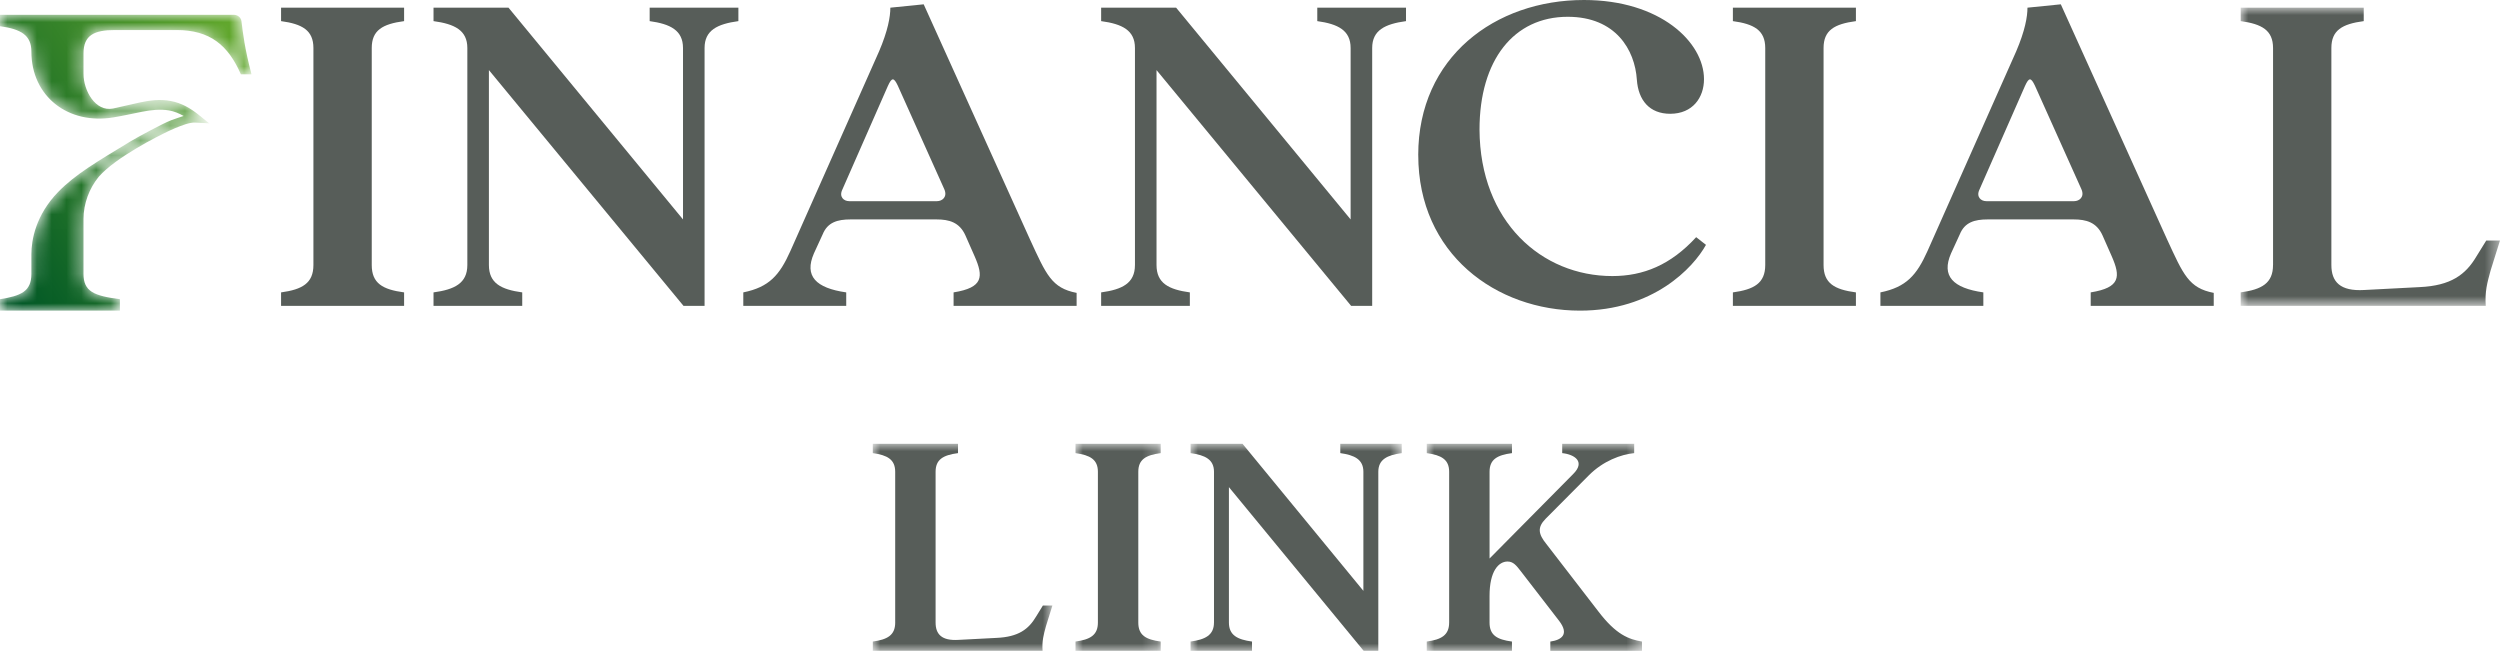
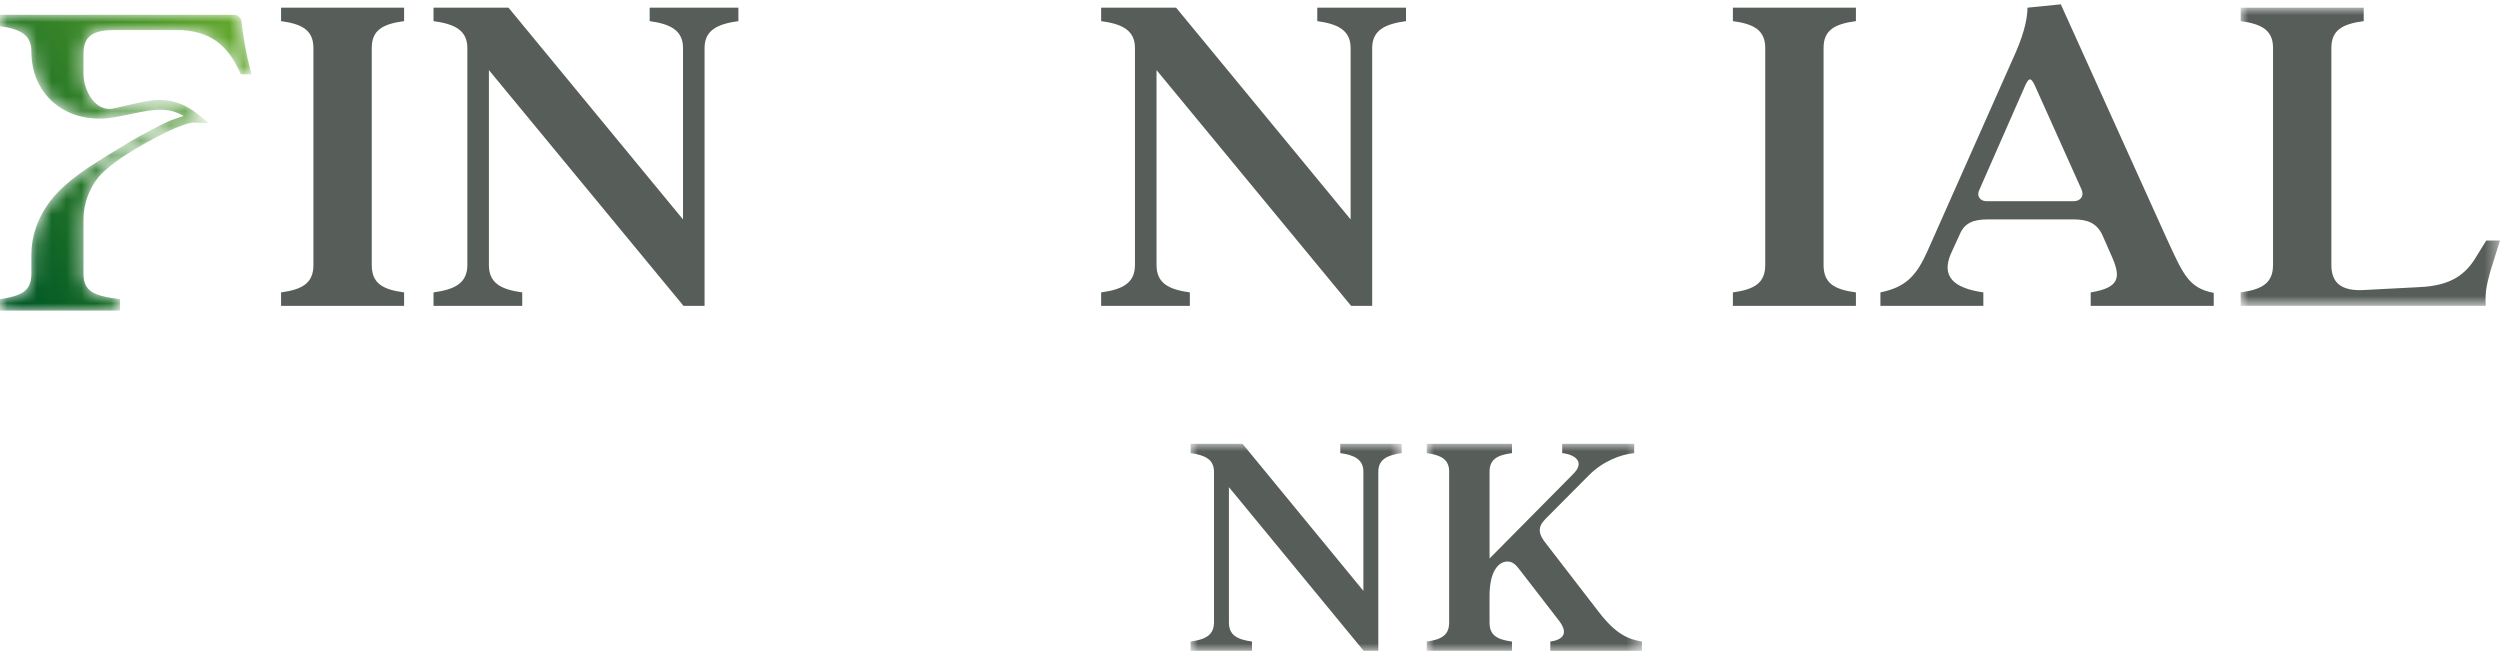
<svg xmlns="http://www.w3.org/2000/svg" height="44" viewBox="0 0 169 44" width="169">
  <linearGradient id="a" x1="101.269%" x2="-6.9%" y1="-3.248%" y2="78.838%">
    <stop offset="0" stop-color="#69ae2b" />
    <stop offset="1" stop-color="#005726" />
  </linearGradient>
  <mask id="b" fill="#fff">
-     <path d="m0 0h12.142v14h-12.142z" fill="#fff" fill-rule="evenodd" />
-   </mask>
+     </mask>
  <mask id="c" fill="#fff">
-     <path d="m0 0h5.761v14h-5.761z" fill="#fff" fill-rule="evenodd" />
+     <path d="m0 0v14h-5.761z" fill="#fff" fill-rule="evenodd" />
  </mask>
  <mask id="d" fill="#fff">
    <path d="m0 0h14.277v14h-14.277z" fill="#fff" fill-rule="evenodd" />
  </mask>
  <mask id="e" fill="#fff">
    <path d="m0 0h14.552v14h-14.552z" fill="#fff" fill-rule="evenodd" />
  </mask>
  <mask id="f" fill="#fff">
    <path d="m0 0v.773c1.403.194 2.121.599 2.121 1.707 0 3.06 2.508 4.962 5.538 4.458.658-.109 1.306-.255 1.936-.381.631-.124 1.243-.192 1.817-.093.352.056.683.197 1.002.375-.296.1-.564.185-.841.289-.544.206-2.28 1.144-2.728 1.416-2.248 1.366-3.746 2.229-4.918 3.438-1.512 1.56-1.806 3.238-1.806 4.209v1.328c0 1.192-.718 1.481-2.121 1.707v.773h8.107v-.773c-1.744-.225-2.463-.515-2.463-1.707v-3.717c0-1.032.395-2.083 1.032-2.852 1.171-1.336 4.009-2.747 4.715-3.087.147-.067.294-.136.442-.198.466-.185.974-.399 1.367-.378l.943.05-.722-.582c-.519-.418-1.145-.794-1.872-.926-.724-.142-1.447-.041-2.095.098l-1.818.41c-1.189.234-1.991-1.216-1.991-2.339v-1.389c0-1.224.719-1.578 2.121-1.578h4.173c2.257 0 3.489 1.031 4.344 2.995h.718c-.47-1.801-.577-2.765-.678-3.592-.03-.248-.254-.434-.519-.434z" fill="#fff" fill-rule="evenodd" />
  </mask>
  <mask id="g" fill="#fff">
    <path d="m0 0h17.529v20.156h-17.529z" fill="#fff" fill-rule="evenodd" />
  </mask>
  <g fill="none" fill-rule="evenodd">
    <g fill="#575d59">
      <path d="m1.515 12.084v-10.19c0-.834-.528-1.127-1.515-1.263v-.631h5.761v.631c-1.01.135-1.515.429-1.515 1.263v10.19c0 .789.413 1.24 1.538 1.172l2.594-.135c1.469-.067 2.157-.586 2.663-1.443l.459-.744h.643l-.436 1.398c-.16.586-.275.992-.229 1.668h-11.477v-.631c.987-.135 1.515-.428 1.515-1.285" mask="url(#b)" transform="translate(59 30)" />
      <path d="m1.515 12.084v-10.19c0-.834-.528-1.127-1.515-1.263v-.631h5.761v.631c-1.01.135-1.515.429-1.515 1.263v10.19c0 .857.505 1.15 1.515 1.285v.631h-5.761v-.631c.987-.135 1.515-.428 1.515-1.285" mask="url(#c)" transform="translate(72.703 30)" />
      <path d="m1.584 12.084v-10.19c0-.834-.597-1.127-1.584-1.263v-.631h3.512l8.171 9.942v-8.048c0-.834-.597-1.127-1.561-1.263v-.631h4.154v.631c-.987.135-1.584.429-1.584 1.263v12.106h-.987l-9.112-11.069v9.153c0 .857.574 1.15 1.561 1.285v.631h-4.155v-.631c.987-.135 1.584-.428 1.584-1.285" mask="url(#d)" transform="translate(80.482 30)" />
      <path d="m1.515 12.084v-10.19c0-.834-.528-1.127-1.515-1.263v-.631h5.761v.631c-1.01.135-1.515.429-1.515 1.263v5.861l5.646-5.704c.849-.834.115-1.33-.735-1.42v-.631h4.866v.631c-.895.091-2.089.519-3.076 1.511l-2.915 2.931c-.574.586-.482 1.037.046 1.691l3.512 4.554c1.217 1.601 2.066 1.894 2.961 2.052v.631h-6.197v-.631c.78-.113 1.285-.496.597-1.398l-2.594-3.359c-.298-.384-.505-.654-.895-.654-.597 0-1.217.631-1.217 2.322v1.803c0 .857.505 1.15 1.515 1.285v.631h-5.761v-.631c.987-.135 1.515-.428 1.515-1.285" mask="url(#e)" transform="translate(96.448 30)" />
    </g>
    <path d="m0 0v.773c1.403.194 2.121.599 2.121 1.707 0 3.06 2.508 4.962 5.538 4.458.658-.109 1.306-.255 1.936-.381.631-.124 1.243-.192 1.817-.093.352.056.683.197 1.002.375-.296.1-.564.185-.841.289-.544.206-2.28 1.144-2.728 1.416-2.248 1.366-3.746 2.229-4.918 3.438-1.512 1.56-1.806 3.238-1.806 4.209v1.328c0 1.192-.718 1.481-2.121 1.707v.773h8.107v-.773c-1.744-.225-2.463-.515-2.463-1.707v-3.717c0-1.032.395-2.083 1.032-2.852 1.171-1.336 4.009-2.747 4.715-3.087.147-.067.294-.136.442-.198.466-.185.974-.399 1.367-.378l.943.05-.722-.582c-.519-.418-1.145-.794-1.872-.926-.724-.142-1.447-.041-2.095.098l-1.818.41c-1.189.234-1.991-1.216-1.991-2.339v-1.389c0-1.224.719-1.578 2.121-1.578h4.173c2.257 0 3.489 1.031 4.344 2.995h.718c-.47-1.801-.577-2.765-.678-3.592-.03-.248-.254-.434-.519-.434z" fill="url(#a)" mask="url(#f)" transform="translate(0 1)" />
    <g fill="#575d59" transform="translate(19)">
      <path d="m2.187 17.916v-14.671c0-1.201-.762-1.623-2.187-1.817v-.909h8.317v.909c-1.458.195-2.187.617-2.187 1.817v14.671c0 1.233.729 1.655 2.187 1.85v.909h-8.317v-.909c1.425-.195 2.187-.617 2.187-1.85" />
      <path d="m12.592 17.916v-14.671c0-1.201-.861-1.623-2.286-1.817v-.909h5.069l11.796 14.314v-11.588c0-1.201-.861-1.623-2.254-1.817v-.909h5.998v.909c-1.425.195-2.286.617-2.286 1.817v17.43h-1.425l-13.154-15.937v13.178c0 1.233.828 1.655 2.253 1.85v.909h-5.997v-.909c1.425-.195 2.286-.617 2.286-1.85" />
-       <path d="m38.405 13.6h5.931c.365 0 .729-.292.497-.812l-3.148-7.011c-.265-.552-.398-.552-.663.032l-3.082 7.011c-.232.487.099.779.464.779m-3.976 3.375 5.997-13.502c.597-1.396.762-2.337.762-2.953l2.254-.227 7.19 15.904c1.094 2.37 1.458 3.278 3.148 3.603v.876h-8.317v-.909c2.021-.324 2.021-1.071 1.425-2.434l-.63-1.428c-.398-.876-1.093-1.071-1.955-1.071h-5.799c-.895 0-1.558.195-1.889 1.006l-.596 1.298c-.663 1.526.132 2.337 2.187 2.629v.909h-6.958v-.909c1.756-.357 2.452-1.168 3.181-2.791" />
      <path d="m57.723 17.916v-14.671c0-1.201-.861-1.623-2.286-1.817v-.909h5.069l11.796 14.314v-11.588c0-1.201-.861-1.623-2.254-1.817v-.909h5.998v.909c-1.425.195-2.286.617-2.286 1.817v17.43h-1.425l-13.154-15.937v13.178c0 1.233.828 1.655 2.253 1.85v.909h-5.997v-.909c1.425-.195 2.286-.617 2.286-1.85" />
-       <path d="m76.872 10.484c0-6.621 5.202-10.484 11.2-10.484 5.169 0 8.118 2.856 8.118 5.355 0 1.234-.762 2.337-2.286 2.337-1.392 0-2.154-.909-2.253-2.305-.132-2.012-1.425-4.252-4.672-4.252-3.645 0-5.964 2.921-5.964 7.627.033 6.232 4.208 9.9 8.98 9.9 2.087 0 3.943-.747 5.666-2.629l.663.519c-.861 1.558-3.579 4.447-8.516 4.447-5.666 0-10.934-3.83-10.934-10.516" />
      <path d="m100.33 17.916v-14.671c0-1.201-.762-1.623-2.187-1.817v-.909h8.317v.909c-1.458.195-2.187.617-2.187 1.817v14.671c0 1.233.729 1.655 2.187 1.85v.909h-8.317v-.909c1.425-.195 2.187-.617 2.187-1.85" />
      <path d="m115.274 13.6h5.931c.365 0 .729-.292.497-.812l-3.148-7.011c-.265-.552-.398-.552-.663.032l-3.082 7.011c-.232.487.099.779.464.779m-3.976 3.375 5.997-13.502c.597-1.396.762-2.337.762-2.953l2.254-.227 7.19 15.904c1.094 2.37 1.458 3.278 3.148 3.603v.876h-8.317v-.909c2.021-.324 2.021-1.071 1.425-2.434l-.63-1.428c-.398-.876-1.093-1.071-1.955-1.071h-5.799c-.895 0-1.558.195-1.889 1.006l-.596 1.298c-.663 1.526.132 2.337 2.187 2.629v.909h-6.958v-.909c1.756-.357 2.452-1.168 3.181-2.791" />
      <path d="m2.187 17.397v-14.671c0-1.201-.762-1.623-2.187-1.817v-.909h8.317v.909c-1.458.195-2.187.617-2.187 1.817v14.671c0 1.136.596 1.785 2.22 1.688l3.744-.195c2.121-.097 3.115-.844 3.843-2.077l.663-1.071h.928l-.63 2.012c-.231.844-.398 1.428-.331 2.402h-16.568v-.909c1.425-.195 2.187-.617 2.187-1.85" mask="url(#g)" transform="translate(132.471 .519)" />
    </g>
  </g>
</svg>